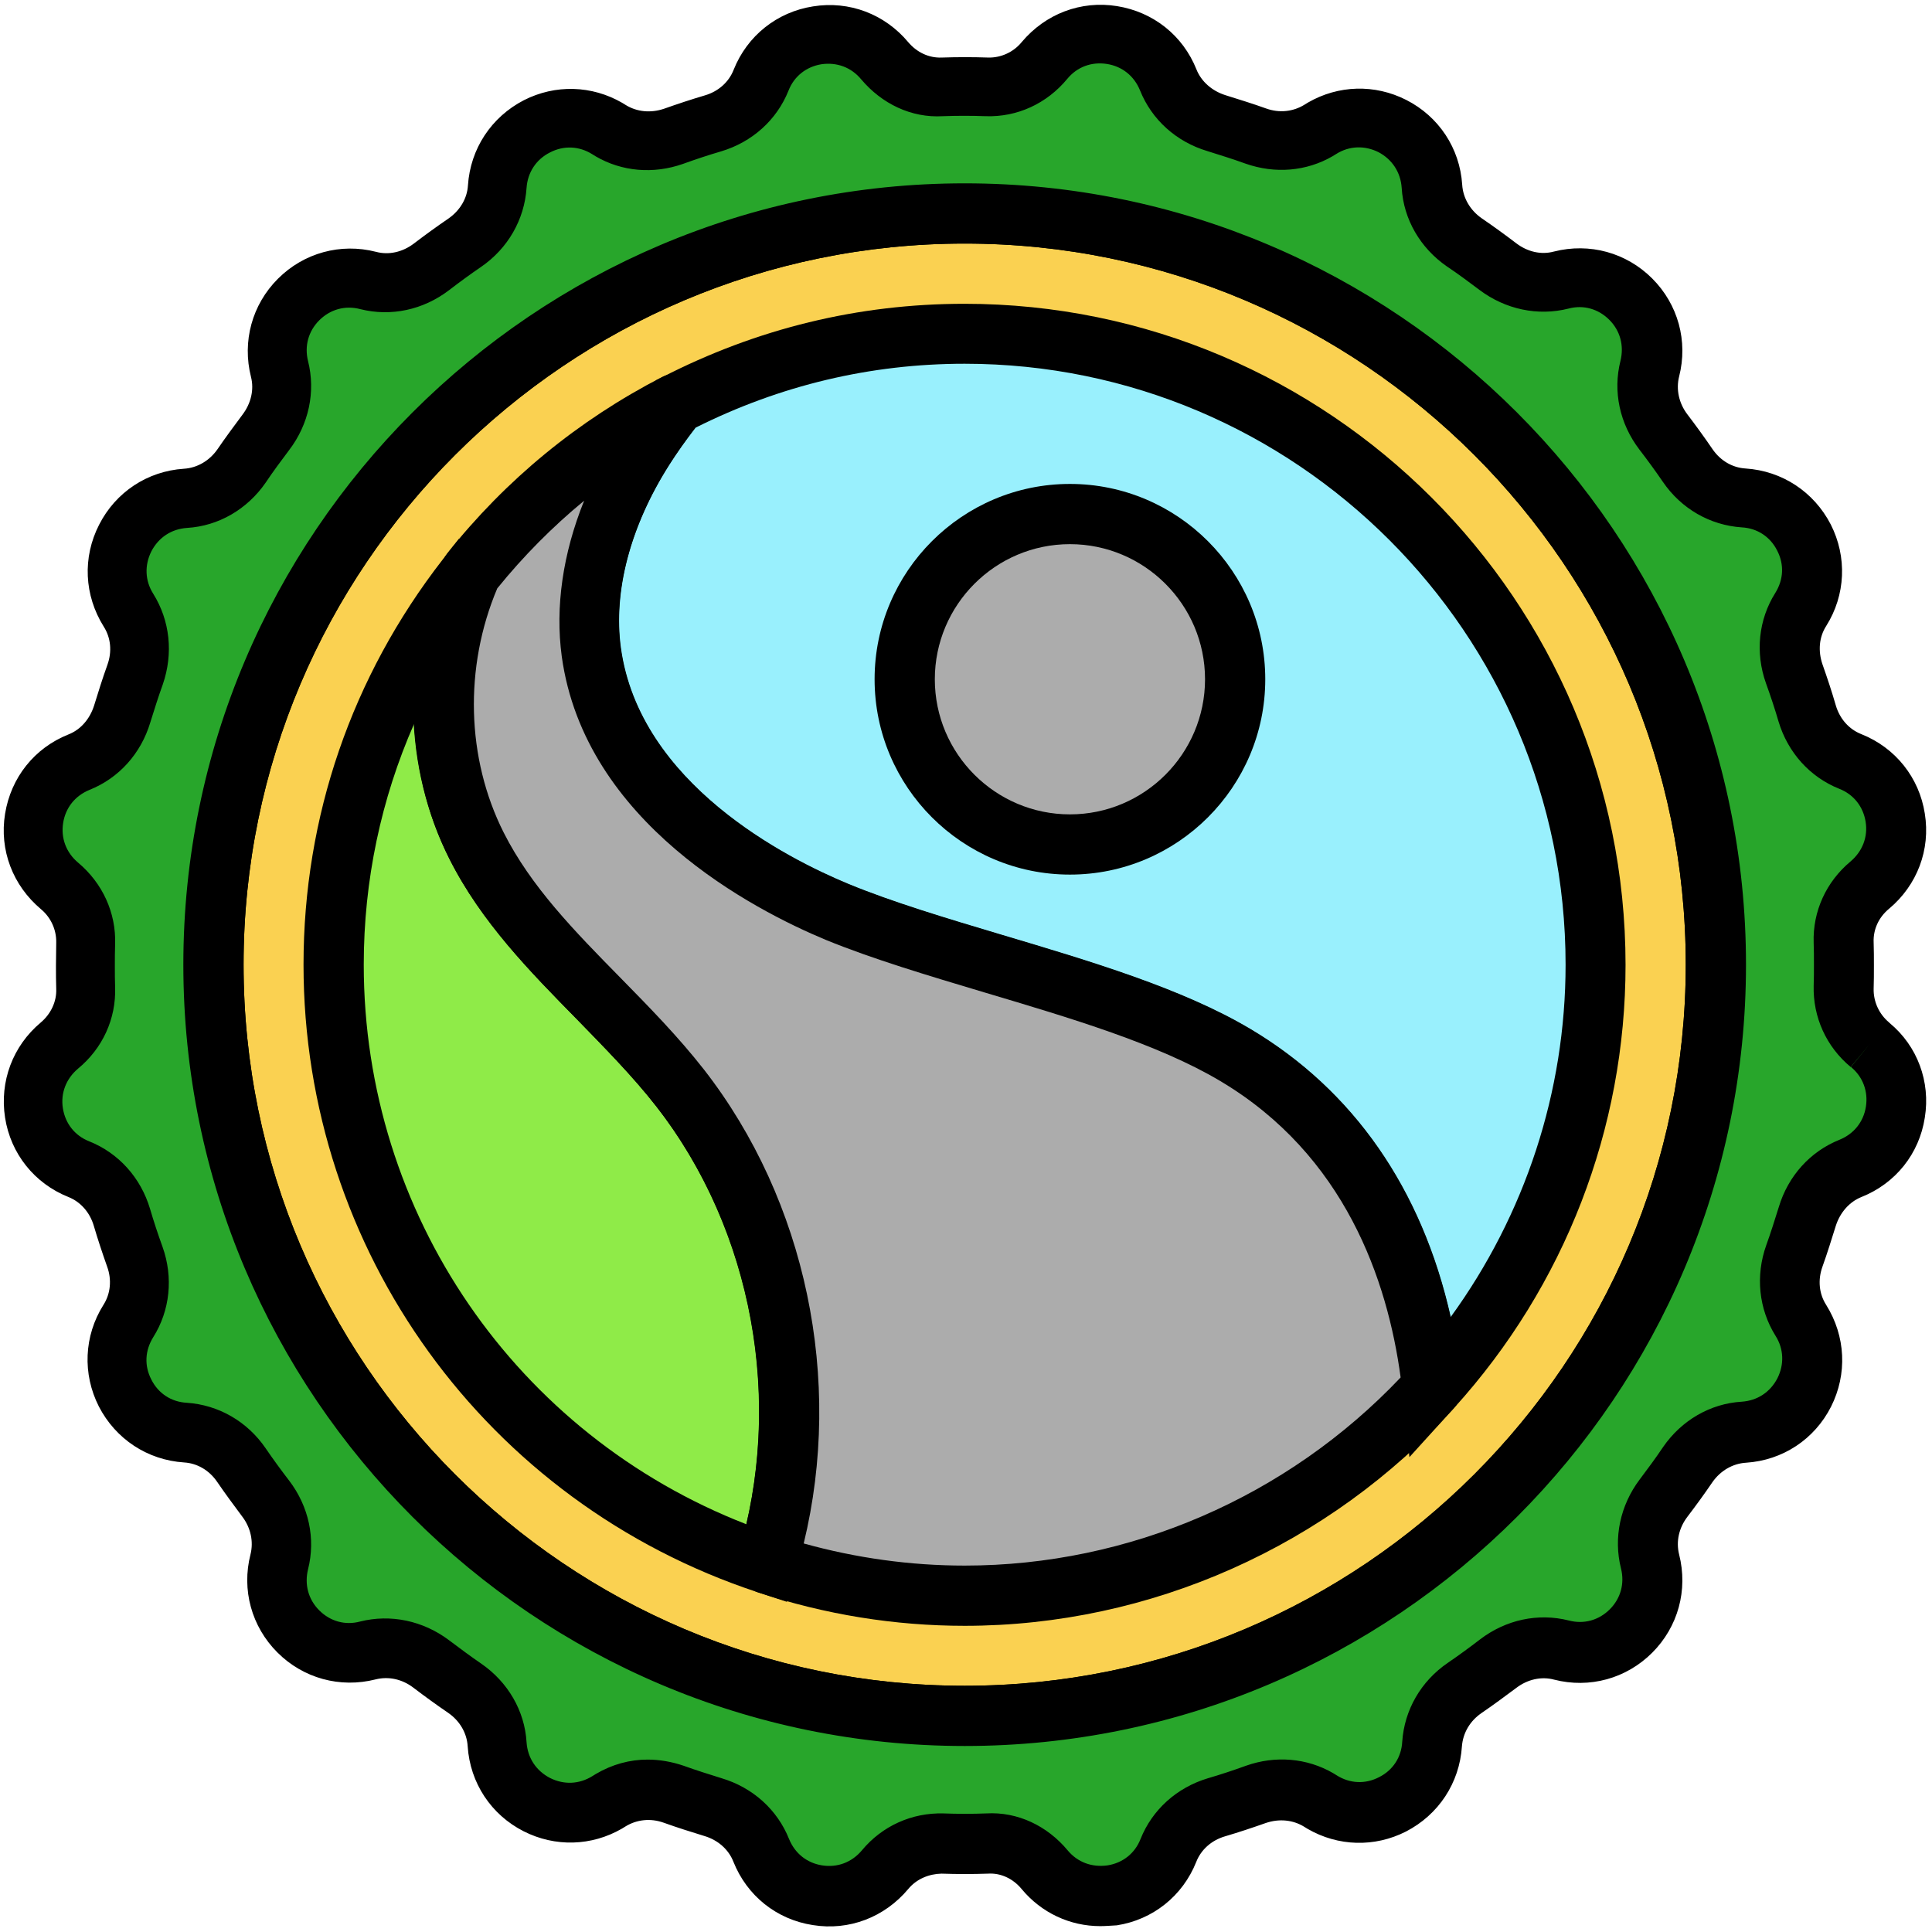
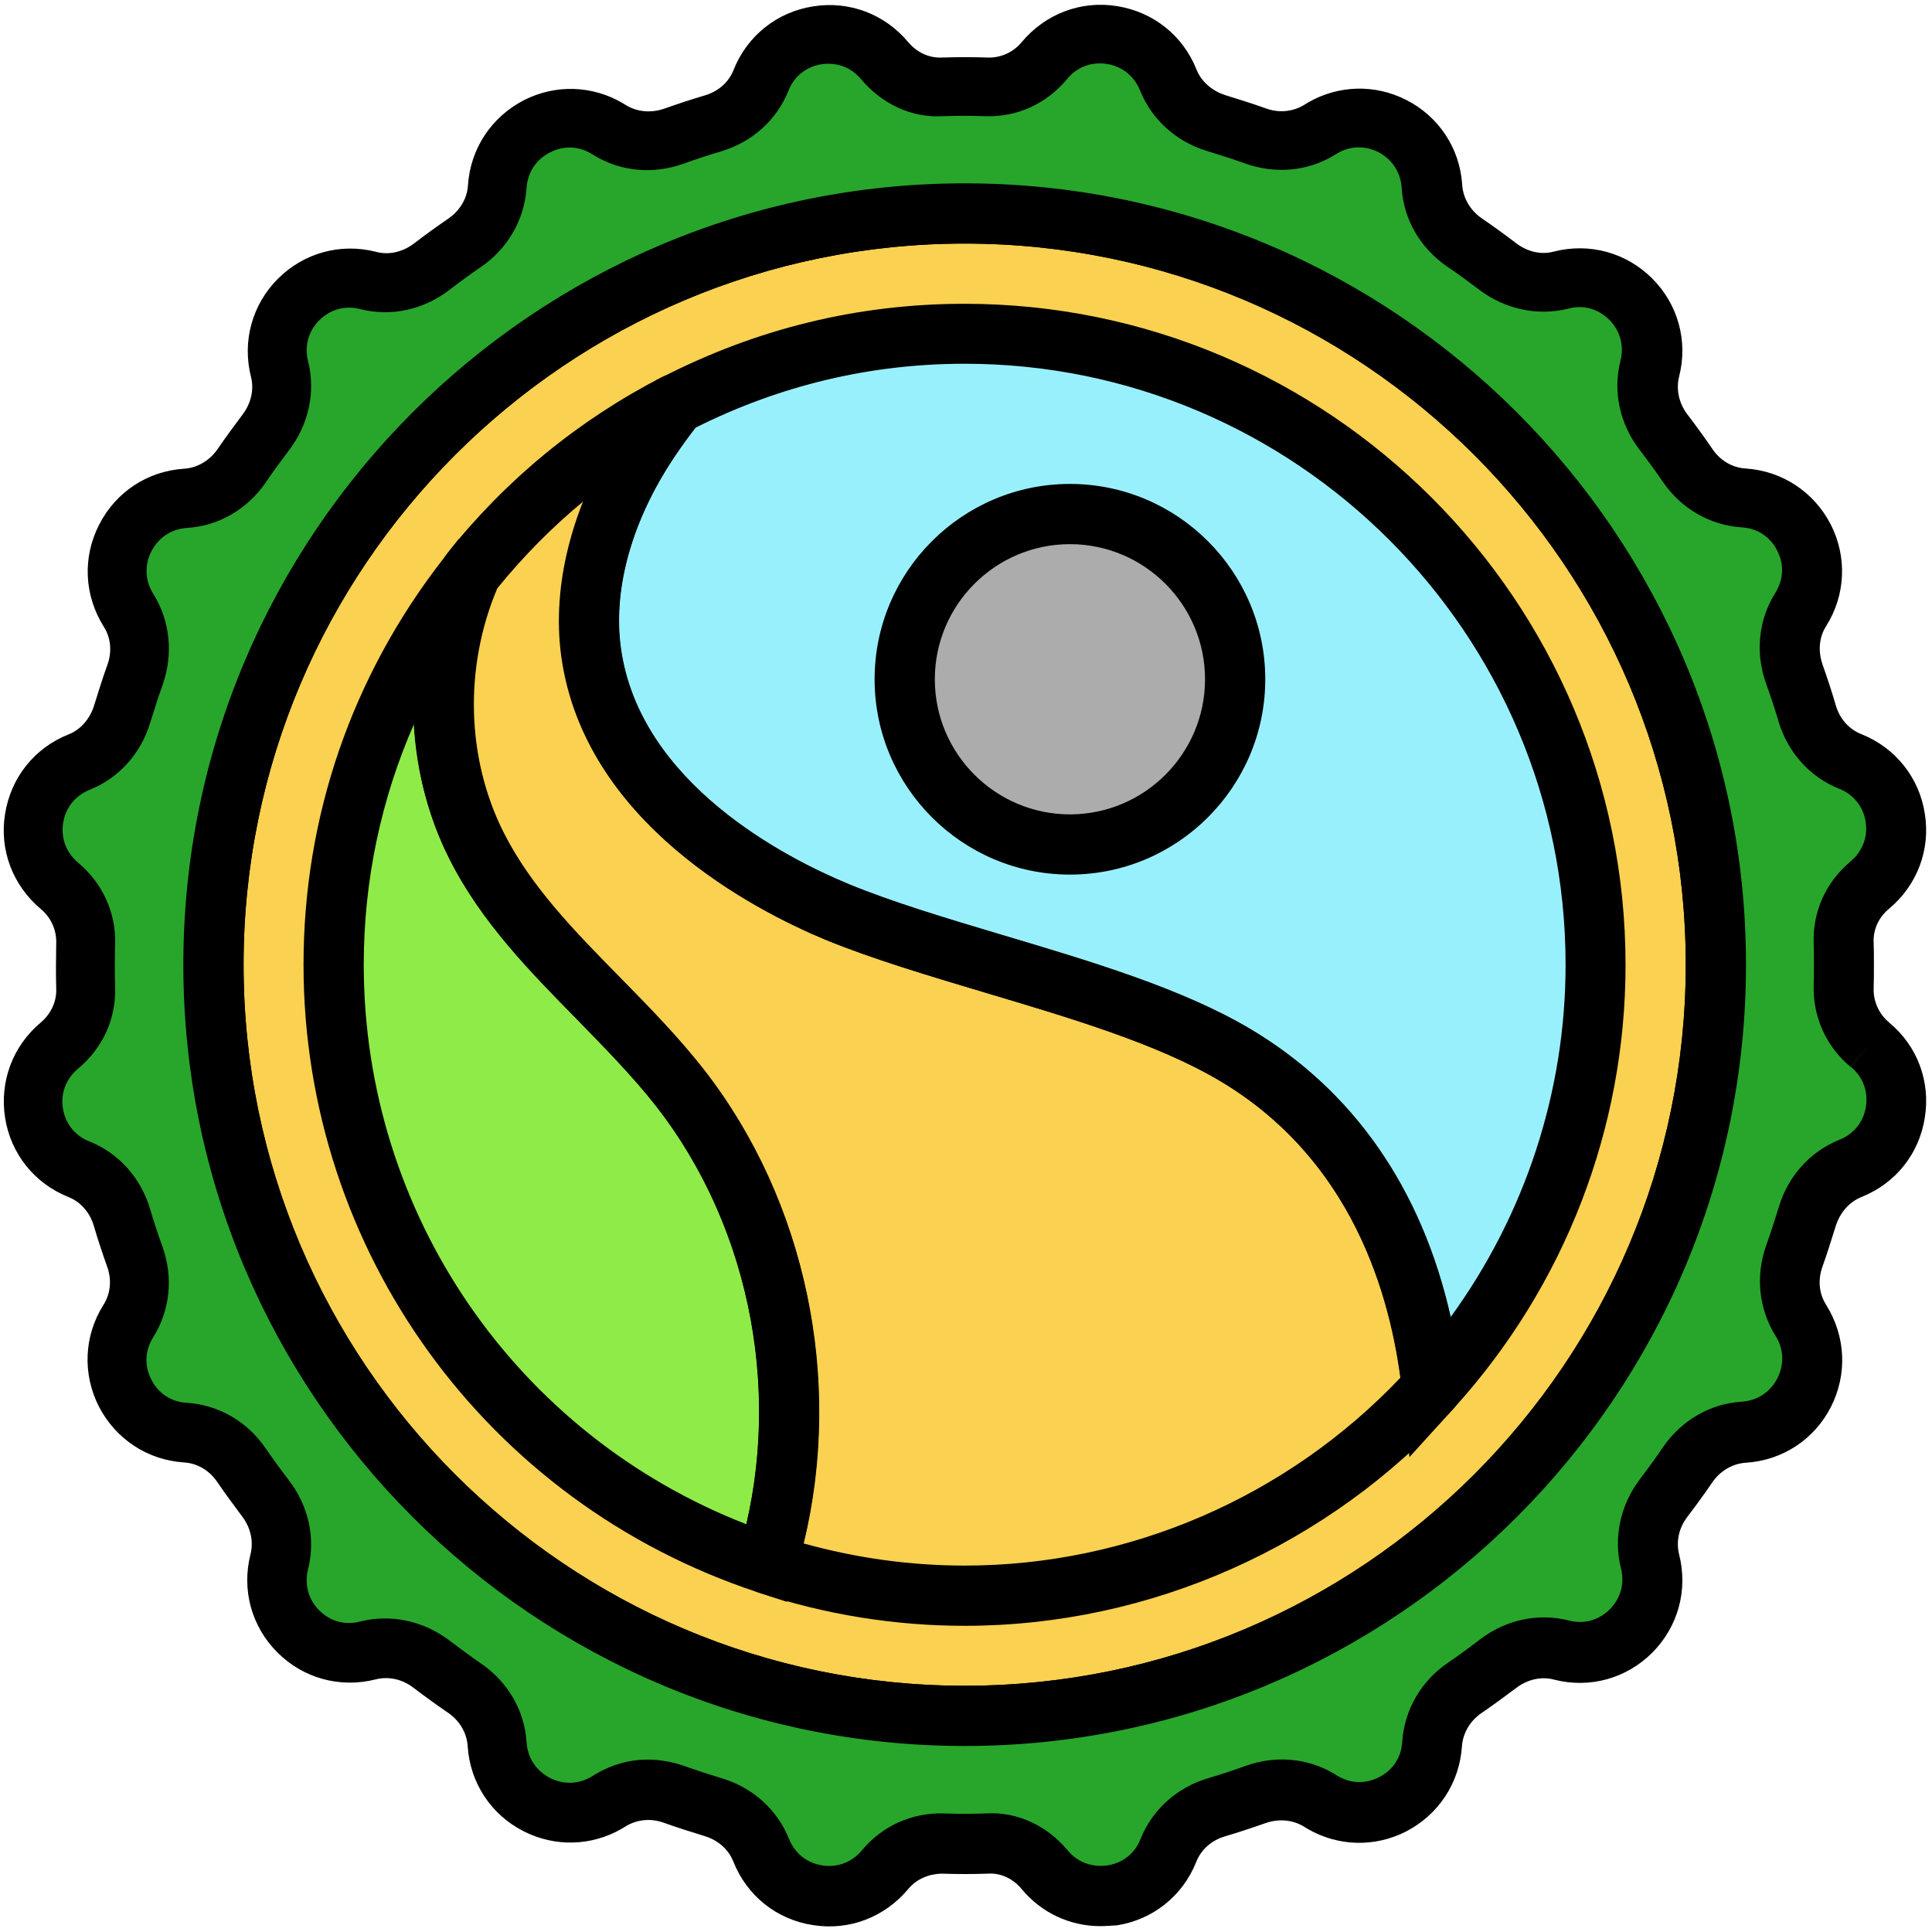
<svg xmlns="http://www.w3.org/2000/svg" height="72.5" preserveAspectRatio="xMidYMid meet" version="1.0" viewBox="13.8 13.8 72.5 72.5" width="72.5" zoomAndPan="magnify">
  <g>
    <g>
      <g>
        <g id="change1_1">
          <circle cx="50" cy="50" fill="#fad151" r="28.19" />
        </g>
        <g id="change2_4">
          <path d="M50,79.32c-16.16,0-29.32-13.15-29.32-29.32c0-16.16,13.15-29.32,29.32-29.32c16.17,0,29.32,13.15,29.32,29.32 C79.32,66.17,66.17,79.32,50,79.32z M50,22.94c-14.92,0-27.06,12.14-27.06,27.06c0,14.92,12.14,27.06,27.06,27.06 c14.92,0,27.06-12.14,27.06-27.06C77.06,35.08,64.92,22.94,50,22.94z" />
        </g>
      </g>
      <g>
        <g>
          <g>
            <g>
              <g id="change3_1">
                <path d="M83.96,52.99c-0.64-0.53-1.01-1.32-0.98-2.15c0.01-0.28,0.01-0.56,0.01-0.84c0-0.28,0-0.56-0.01-0.84 c-0.03-0.83,0.34-1.62,0.98-2.15L83.97,47c1.59-1.33,1.19-3.87-0.74-4.64c-0.79-0.32-1.37-0.99-1.62-1.81 c-0.15-0.5-0.31-0.99-0.48-1.48c-0.28-0.81-0.21-1.69,0.25-2.42l0,0c1.1-1.75-0.07-4.05-2.13-4.19l-0.01,0 c-0.85-0.06-1.61-0.52-2.1-1.22c-0.29-0.43-0.6-0.85-0.91-1.26c-0.52-0.68-0.72-1.54-0.51-2.37l0-0.01 c0.51-2.01-1.31-3.83-3.32-3.32l-0.01,0c-0.83,0.21-1.69,0.01-2.37-0.51c-0.41-0.31-0.83-0.62-1.26-0.91 c-0.7-0.48-1.16-1.25-1.22-2.1l0-0.01c-0.14-2.07-2.43-3.24-4.19-2.13l0,0c-0.72,0.45-1.61,0.53-2.42,0.25 c-0.49-0.17-0.98-0.33-1.48-0.49c-0.82-0.25-1.49-0.83-1.81-1.62c-0.77-1.92-3.31-2.33-4.64-0.73l-0.01,0.01 c-0.53,0.64-1.32,1.01-2.15,0.98c-0.28-0.01-0.56-0.01-0.84-0.01c-0.28,0-0.56,0-0.84,0.01c-0.83,0.03-1.62-0.34-2.15-0.98 L47,16.03c-1.33-1.59-3.87-1.19-4.64,0.73c-0.32,0.79-0.99,1.37-1.81,1.62c-0.5,0.15-0.99,0.31-1.48,0.49 c-0.81,0.28-1.69,0.21-2.42-0.25l0,0c-1.75-1.1-4.05,0.07-4.19,2.13l0,0.01c-0.06,0.85-0.52,1.61-1.22,2.1 c-0.43,0.29-0.85,0.6-1.26,0.91c-0.68,0.52-1.54,0.72-2.37,0.51l-0.01,0c-2.01-0.51-3.83,1.31-3.32,3.32l0,0.01 c0.21,0.83,0.01,1.69-0.51,2.37c-0.31,0.41-0.62,0.83-0.91,1.26c-0.48,0.7-1.25,1.16-2.1,1.22l-0.01,0 c-2.07,0.14-3.24,2.43-2.13,4.19l0,0c0.45,0.72,0.53,1.61,0.24,2.42c-0.17,0.49-0.33,0.98-0.48,1.48 c-0.25,0.82-0.83,1.49-1.62,1.81c-1.92,0.77-2.33,3.31-0.73,4.64l0.01,0.01c0.64,0.53,1.01,1.32,0.98,2.15 c-0.01,0.28-0.01,0.56-0.01,0.84c0,0.28,0,0.56,0.01,0.84c0.03,0.83-0.34,1.62-0.98,2.15L16.03,53 c-1.59,1.33-1.19,3.87,0.73,4.64h0c0.79,0.32,1.37,0.99,1.62,1.81c0.15,0.5,0.31,0.99,0.48,1.48 c0.28,0.81,0.21,1.69-0.24,2.42l0,0c-1.1,1.75,0.07,4.05,2.13,4.19l0.01,0c0.85,0.06,1.61,0.52,2.1,1.22 c0.29,0.43,0.6,0.85,0.91,1.26c0.52,0.68,0.72,1.54,0.51,2.37l0,0.01c-0.51,2.01,1.31,3.83,3.32,3.32l0.01,0 c0.83-0.21,1.69-0.01,2.37,0.51c0.41,0.31,0.83,0.62,1.26,0.91c0.7,0.48,1.16,1.25,1.22,2.1l0,0.01 c0.14,2.07,2.43,3.24,4.19,2.13l0,0c0.72-0.46,1.61-0.53,2.42-0.25c0.49,0.17,0.98,0.33,1.48,0.48 c0.82,0.25,1.49,0.83,1.81,1.62l0,0c0.77,1.92,3.31,2.33,4.64,0.74l0.01-0.01c0.53-0.64,1.32-1.01,2.15-0.98 c0.28,0.01,0.56,0.01,0.84,0.01c0.28,0,0.56,0,0.84-0.01c0.83-0.03,1.62,0.34,2.15,0.98L53,83.97 c1.33,1.59,3.87,1.19,4.64-0.74l0,0c0.32-0.79,0.99-1.37,1.81-1.62c0.5-0.15,0.99-0.31,1.48-0.48 c0.81-0.28,1.69-0.21,2.42,0.25l0,0c1.75,1.1,4.05-0.07,4.19-2.13l0-0.01c0.06-0.85,0.52-1.61,1.22-2.1 c0.43-0.29,0.85-0.6,1.26-0.91c0.68-0.52,1.54-0.72,2.37-0.51l0.01,0c2.01,0.51,3.83-1.31,3.32-3.32l0-0.01 c-0.21-0.83-0.01-1.69,0.51-2.37c0.31-0.41,0.62-0.83,0.91-1.26c0.48-0.7,1.25-1.16,2.1-1.22l0.01,0 c2.07-0.14,3.24-2.43,2.13-4.19l0,0c-0.46-0.72-0.53-1.61-0.25-2.42c0.17-0.49,0.33-0.98,0.49-1.48 c0.25-0.82,0.83-1.49,1.62-1.81l0,0C85.16,56.87,85.56,54.33,83.96,52.99L83.96,52.99z M50,78.19 c-15.57,0-28.19-12.62-28.19-28.19c0-15.57,12.62-28.19,28.19-28.19c15.57,0,28.19,12.62,28.19,28.19 C78.19,65.57,65.57,78.19,50,78.19z" fill="#28a62b" />
              </g>
              <g id="change2_5">
                <path d="M55.09,86.08c-1.14,0-2.21-0.5-2.95-1.39c-0.32-0.39-0.78-0.61-1.26-0.58c-0.58,0.02-1.17,0.02-1.75,0 c-0.47,0.01-0.94,0.2-1.25,0.58c-0.89,1.06-2.22,1.57-3.58,1.35c-1.36-0.21-2.47-1.1-2.98-2.38 c-0.18-0.46-0.58-0.81-1.08-0.96c-0.52-0.16-1.03-0.32-1.53-0.5c-0.5-0.18-1.02-0.12-1.44,0.14l-0.13,0.08 c-1.14,0.66-2.51,0.7-3.69,0.1c-1.22-0.62-2.01-1.81-2.1-3.19c-0.03-0.5-0.3-0.96-0.74-1.26c-0.44-0.3-0.88-0.62-1.3-0.94 c-0.42-0.32-0.93-0.43-1.41-0.31c-1.34,0.34-2.72-0.04-3.69-1.01c-0.97-0.97-1.35-2.35-1.01-3.68c0.12-0.48,0.01-1-0.31-1.42 c-0.32-0.43-0.64-0.86-0.94-1.3c-0.3-0.44-0.75-0.7-1.24-0.73c-1.38-0.09-2.57-0.88-3.2-2.1c-0.62-1.22-0.56-2.65,0.17-3.81 c0.27-0.42,0.32-0.95,0.14-1.44c-0.18-0.51-0.35-1.02-0.5-1.53c-0.15-0.51-0.5-0.9-0.95-1.08c-1.28-0.51-2.17-1.63-2.38-2.98 c-0.21-1.36,0.29-2.69,1.34-3.57c0.38-0.32,0.6-0.79,0.58-1.26c-0.01-0.29-0.01-0.58-0.01-0.87c0-0.29,0.01-0.58,0.01-0.87 c0.01-0.48-0.2-0.94-0.57-1.25c-1.06-0.89-1.57-2.22-1.35-3.58c0.22-1.36,1.1-2.47,2.38-2.98c0.46-0.18,0.8-0.58,0.96-1.08 c0.16-0.52,0.32-1.03,0.5-1.53c0.18-0.5,0.13-1.02-0.14-1.44c-0.73-1.17-0.8-2.59-0.17-3.82c0.62-1.22,1.81-2.01,3.18-2.1 c0.5-0.03,0.96-0.3,1.26-0.73c0.3-0.44,0.62-0.87,0.94-1.3c0.32-0.42,0.44-0.94,0.32-1.41c-0.34-1.34,0.04-2.72,1.01-3.69 c0.97-0.97,2.35-1.35,3.68-1.01c0.48,0.13,1,0.01,1.42-0.31c0.42-0.32,0.86-0.64,1.3-0.94c0.43-0.3,0.7-0.75,0.73-1.24 c0.09-1.38,0.88-2.57,2.1-3.2c1.18-0.6,2.55-0.56,3.69,0.1l0.13,0.08c0.42,0.26,0.94,0.31,1.44,0.14 c0.51-0.18,1.02-0.35,1.53-0.5c0.51-0.15,0.9-0.5,1.08-0.96c0.51-1.28,1.63-2.17,2.98-2.38c1.36-0.22,2.69,0.29,3.57,1.34 c0.32,0.38,0.77,0.6,1.26,0.58c0.58-0.02,1.17-0.02,1.75,0c0.47,0.01,0.94-0.2,1.25-0.58c0.89-1.06,2.22-1.57,3.58-1.35 c1.36,0.22,2.47,1.1,2.98,2.38c0.18,0.45,0.58,0.8,1.08,0.96c0.51,0.16,1.03,0.32,1.53,0.5c0.5,0.18,1.02,0.12,1.44-0.14 l0.13-0.08c1.14-0.66,2.51-0.7,3.69-0.1c1.22,0.62,2.01,1.81,2.1,3.18c0.03,0.5,0.3,0.96,0.73,1.26 c0.44,0.3,0.88,0.62,1.3,0.94c0.42,0.32,0.93,0.44,1.41,0.31c1.34-0.34,2.72,0.04,3.69,1.01c0.97,0.97,1.35,2.35,1.01,3.68 c-0.12,0.48-0.01,1,0.31,1.42c0.32,0.42,0.64,0.86,0.94,1.3c0.3,0.44,0.75,0.7,1.24,0.73c1.38,0.09,2.57,0.88,3.2,2.1 c0.62,1.22,0.56,2.65-0.17,3.81c-0.27,0.42-0.31,0.94-0.14,1.44c0.18,0.51,0.35,1.02,0.5,1.54c0.15,0.51,0.5,0.9,0.96,1.08 c1.28,0.51,2.17,1.63,2.38,2.98c0.22,1.36-0.29,2.69-1.34,3.57c-0.39,0.32-0.6,0.78-0.58,1.26c0.01,0.29,0.01,0.58,0.01,0.87 c0,0.29,0,0.59-0.01,0.88c-0.01,0.47,0.2,0.94,0.57,1.25l0.03,0.03c1.04,0.86,1.54,2.2,1.32,3.55 c-0.21,1.36-1.1,2.47-2.38,2.98c-0.45,0.18-0.8,0.58-0.96,1.08c-0.16,0.51-0.32,1.03-0.5,1.53c-0.18,0.5-0.13,1.02,0.14,1.44 c0.73,1.17,0.8,2.59,0.18,3.82c-0.62,1.22-1.81,2.01-3.19,2.1c-0.5,0.03-0.96,0.3-1.26,0.73c-0.3,0.44-0.62,0.88-0.94,1.3 c-0.32,0.42-0.43,0.93-0.31,1.41c0.34,1.34-0.04,2.72-1.01,3.69c-0.97,0.97-2.35,1.35-3.68,1.01c-0.48-0.13-1-0.01-1.42,0.31 c-0.43,0.32-0.86,0.64-1.3,0.94c-0.44,0.3-0.7,0.75-0.74,1.25c-0.09,1.38-0.88,2.57-2.1,3.2c-1.18,0.6-2.55,0.56-3.69-0.1 l-0.13-0.08c-0.42-0.26-0.94-0.31-1.44-0.14c-0.51,0.18-1.02,0.35-1.53,0.5c-0.51,0.15-0.9,0.5-1.08,0.96 c-0.51,1.28-1.63,2.17-2.98,2.38C55.5,86.06,55.29,86.08,55.09,86.08z M38.1,79.83c0.45,0,0.91,0.08,1.35,0.23 c0.47,0.17,0.95,0.32,1.43,0.47c1.17,0.35,2.09,1.18,2.53,2.28c0.22,0.54,0.67,0.9,1.24,0.99c0.57,0.09,1.11-0.11,1.49-0.56 c0.77-0.93,1.89-1.42,3.06-1.39c0.54,0.02,1.08,0.02,1.61,0c1.18-0.07,2.29,0.47,3.05,1.38c0.38,0.46,0.92,0.65,1.5,0.57 c0.57-0.09,1.03-0.45,1.24-0.99c0.44-1.1,1.36-1.93,2.53-2.28c0.48-0.14,0.96-0.3,1.43-0.47c1.1-0.39,2.29-0.29,3.27,0.28 l0.13,0.08c0.49,0.31,1.07,0.34,1.59,0.07c0.52-0.26,0.84-0.75,0.87-1.33c0.08-1.19,0.7-2.27,1.71-2.96 c0.41-0.28,0.82-0.58,1.21-0.88c0.97-0.74,2.18-1,3.33-0.71c0.57,0.15,1.13-0.01,1.54-0.42c0.41-0.41,0.56-0.97,0.42-1.53 c-0.29-1.15-0.03-2.37,0.7-3.34c0.3-0.4,0.6-0.8,0.88-1.22c0.69-1,1.77-1.63,2.95-1.7c0.59-0.04,1.07-0.36,1.34-0.88 c0.26-0.52,0.24-1.1-0.07-1.59c-0.63-1.01-0.76-2.25-0.35-3.4c0.17-0.47,0.32-0.95,0.47-1.43c0.35-1.17,1.18-2.09,2.28-2.53 c0.54-0.22,0.9-0.67,0.99-1.24c0.09-0.57-0.11-1.12-0.56-1.49l0.71-0.87l-0.72,0.87c-0.92-0.76-1.42-1.88-1.39-3.05 c0.01-0.27,0.01-0.54,0.01-0.81c0-0.27,0-0.54-0.01-0.8c-0.04-1.18,0.47-2.29,1.38-3.05c0.45-0.38,0.66-0.92,0.57-1.49 c-0.09-0.57-0.45-1.03-0.99-1.24c-1.1-0.44-1.93-1.36-2.28-2.53c-0.14-0.48-0.3-0.96-0.47-1.43 c-0.41-1.15-0.28-2.39,0.35-3.39c0.31-0.5,0.34-1.07,0.07-1.59c-0.26-0.52-0.75-0.84-1.33-0.87c-1.19-0.08-2.27-0.7-2.96-1.71 c-0.28-0.41-0.58-0.82-0.88-1.21c-0.74-0.97-1-2.18-0.71-3.33c0.14-0.57-0.01-1.13-0.42-1.54c-0.41-0.41-0.97-0.57-1.53-0.42 c-1.15,0.29-2.37,0.03-3.34-0.7c-0.4-0.3-0.8-0.6-1.22-0.88c-1-0.69-1.63-1.77-1.7-2.95c-0.04-0.59-0.36-1.07-0.87-1.34 c-0.52-0.26-1.1-0.24-1.59,0.07l-0.13,0.08c-0.98,0.57-2.16,0.67-3.27,0.28c-0.47-0.17-0.95-0.32-1.43-0.47 c-1.17-0.35-2.09-1.18-2.53-2.28c-0.22-0.54-0.67-0.9-1.24-0.99c-0.58-0.09-1.12,0.11-1.49,0.56 c-0.77,0.93-1.88,1.44-3.06,1.4c-0.54-0.02-1.08-0.02-1.61,0c-1.19,0.07-2.29-0.47-3.06-1.38c-0.38-0.46-0.92-0.65-1.49-0.57 c-0.57,0.09-1.03,0.45-1.24,0.99c-0.44,1.1-1.36,1.93-2.53,2.28c-0.48,0.14-0.96,0.3-1.43,0.47 c-1.11,0.39-2.29,0.29-3.27-0.28l-0.13-0.08c-0.49-0.31-1.07-0.34-1.59-0.07c-0.52,0.26-0.84,0.75-0.88,1.33 c-0.08,1.19-0.7,2.27-1.7,2.96c-0.41,0.28-0.82,0.58-1.21,0.88c-0.97,0.74-2.18,1-3.33,0.71c-0.57-0.15-1.13,0.01-1.54,0.42 c-0.41,0.41-0.56,0.97-0.42,1.53c0.29,1.15,0.03,2.37-0.71,3.34c-0.3,0.4-0.6,0.8-0.88,1.22c-0.69,1-1.77,1.63-2.95,1.7 c-0.59,0.04-1.07,0.36-1.34,0.88c-0.26,0.52-0.24,1.1,0.07,1.59c0.63,1.01,0.76,2.24,0.36,3.4c-0.17,0.47-0.32,0.95-0.47,1.43 c-0.35,1.17-1.18,2.09-2.28,2.53c-0.54,0.22-0.9,0.67-0.99,1.24c-0.09,0.57,0.11,1.11,0.56,1.49 c0.92,0.77,1.43,1.89,1.39,3.06c-0.01,0.27-0.01,0.54-0.01,0.81c0,0.27,0,0.54,0.01,0.81c0.04,1.18-0.47,2.29-1.39,3.05 c-0.45,0.38-0.66,0.92-0.57,1.49c0.09,0.57,0.45,1.03,0.99,1.24c1.1,0.44,1.93,1.36,2.28,2.53c0.14,0.48,0.3,0.96,0.47,1.43 c0.41,1.15,0.28,2.39-0.35,3.39c-0.31,0.5-0.34,1.07-0.07,1.59c0.26,0.52,0.75,0.84,1.33,0.87c1.19,0.08,2.27,0.7,2.96,1.71 c0.28,0.41,0.58,0.82,0.88,1.21c0.74,0.97,1,2.18,0.71,3.33c-0.14,0.57,0.01,1.13,0.42,1.54c0.41,0.41,0.97,0.57,1.53,0.42 c1.15-0.29,2.37-0.03,3.34,0.7c0.4,0.3,0.8,0.6,1.21,0.88c1,0.69,1.63,1.77,1.7,2.95c0.04,0.59,0.36,1.07,0.88,1.34 c0.52,0.26,1.09,0.24,1.59-0.07l0.13-0.08C36.77,80.01,37.43,79.83,38.1,79.83z M50,79.32c-16.16,0-29.32-13.15-29.32-29.32 c0-16.16,13.15-29.32,29.32-29.32c16.17,0,29.32,13.15,29.32,29.32C79.32,66.17,66.17,79.32,50,79.32z M50,22.94 c-14.92,0-27.06,12.14-27.06,27.06c0,14.92,12.14,27.06,27.06,27.06c14.92,0,27.06-12.14,27.06-27.06 C77.06,35.08,64.92,22.94,50,22.94z" />
              </g>
            </g>
          </g>
        </g>
      </g>
    </g>
    <g>
      <g>
        <g id="change4_1">
          <path d="M50,26.32c-3.91,0-7.58,0.96-10.83,2.64c-0.43,0.54-0.84,1.11-1.21,1.69c-1.43,2.26-2.33,4.96-1.97,7.61 c0.64,4.64,4.89,7.95,9.22,9.75c4.33,1.79,10.91,2.97,14.94,5.37c4.61,2.74,6.82,7.34,7.39,12.49c3.8-4.2,6.14-9.75,6.14-15.87 C73.68,36.92,63.08,26.32,50,26.32z" fill="#99f0fd" />
        </g>
        <g id="change2_3">
          <path d="M66.69,68.48l-0.28-2.49c-0.41-3.7-1.93-8.72-6.85-11.64c-2.32-1.38-5.62-2.36-8.81-3.31c-2.17-0.65-4.22-1.26-5.98-1.98 c-2.69-1.12-9.05-4.39-9.91-10.64c-0.36-2.65,0.4-5.62,2.13-8.37c0.37-0.58,0.79-1.17,1.28-1.79l0.15-0.19l0.22-0.11 c3.56-1.83,7.37-2.76,11.35-2.76c13.68,0,24.81,11.13,24.81,24.81c0,6.14-2.28,12.04-6.43,16.62L66.69,68.48z M39.9,29.85 c-0.38,0.49-0.7,0.95-0.99,1.4c-1.46,2.3-2.1,4.74-1.81,6.86c0.7,5.09,6.2,7.89,8.54,8.86c1.65,0.68,3.65,1.28,5.76,1.91 c3.32,0.99,6.76,2.01,9.32,3.53c3.87,2.3,6.44,6,7.52,10.81c2.79-3.84,4.31-8.45,4.31-13.22c0-12.43-10.12-22.55-22.55-22.55 C46.47,27.45,43.07,28.26,39.9,29.85z" />
        </g>
      </g>
      <g>
        <g id="change5_1">
          <path d="M39.32,54.63c-2.44-3.13-5.85-5.54-7.64-9.09c-1.55-3.08-1.63-6.83-0.31-10.01 c0.02-0.04-0.03-0.07-0.06-0.04c-3.12,4.01-4.99,9.04-4.99,14.51c0,10.48,6.82,19.36,16.26,22.48 C44.4,66.47,43.19,59.59,39.32,54.63z" fill="#8feb48" />
        </g>
        <g id="change2_1">
          <path d="M43.33,73.91l-1.1-0.36C32.04,70.19,25.19,60.72,25.19,50c0-5.55,1.81-10.81,5.22-15.2l0.61-0.78l1.75,1l-0.37,0.95 c-1.21,2.93-1.1,6.32,0.28,9.07c1.03,2.04,2.66,3.7,4.38,5.45c1.07,1.09,2.17,2.21,3.14,3.45h0c4.07,5.21,5.39,12.44,3.45,18.87 L43.33,73.91z M29.34,40.96c-1.24,2.82-1.89,5.88-1.89,9.04c0,9.35,5.72,17.64,14.36,21c1.26-5.43,0.01-11.34-3.38-15.68l0,0 c-0.89-1.14-1.95-2.21-2.97-3.26c-1.77-1.8-3.6-3.66-4.79-6.02C29.88,44.48,29.44,42.74,29.34,40.96z" />
        </g>
      </g>
      <g>
        <g id="change6_2">
-           <path d="M60.15,53.38c-4.03-2.39-10.61-3.57-14.94-5.37c-4.33-1.79-8.59-5.1-9.22-9.75 c-0.36-2.65,0.54-5.35,1.97-7.61c0.37-0.59,0.78-1.15,1.21-1.69c-3,1.55-5.62,3.71-7.7,6.32c-1.42,3.23-1.38,7.1,0.21,10.26 c1.79,3.55,5.2,5.96,7.64,9.09c3.87,4.96,5.07,11.84,3.26,17.85c2.33,0.77,4.82,1.2,7.41,1.2c6.96,0,13.21-3.02,17.54-7.81 C66.97,60.73,64.76,56.12,60.15,53.38z" fill="#acacac" />
-         </g>
+           </g>
        <g id="change2_6">
          <path d="M50,74.81c-2.62,0-5.24-0.42-7.77-1.26c-0.58-0.19-0.9-0.81-0.73-1.4c1.73-5.73,0.55-12.18-3.07-16.83 c-0.89-1.14-1.95-2.21-2.97-3.26c-1.77-1.8-3.6-3.66-4.79-6.02c-1.73-3.42-1.82-7.61-0.24-11.22c0.04-0.09,0.09-0.17,0.15-0.25 c2.2-2.77,4.92-5,8.06-6.62c0.47-0.24,1.05-0.12,1.39,0.29c0.34,0.41,0.34,1,0.01,1.42c-0.44,0.56-0.82,1.08-1.14,1.6 c-1.46,2.3-2.1,4.74-1.81,6.86c0.7,5.09,6.2,7.89,8.54,8.86c1.65,0.68,3.65,1.28,5.76,1.91c3.32,0.99,6.76,2.01,9.32,3.53l0,0 c4.52,2.69,7.27,7.29,7.94,13.33c0.04,0.32-0.07,0.64-0.28,0.88C63.67,71.82,56.97,74.81,50,74.81z M43.96,71.72 c1.98,0.55,4.01,0.83,6.04,0.83c6.17,0,12.1-2.57,16.36-7.06c-0.49-3.64-2.09-8.35-6.78-11.13c0,0,0,0,0,0 c-2.32-1.38-5.62-2.36-8.81-3.31c-2.17-0.65-4.22-1.26-5.98-1.98c-2.69-1.12-9.05-4.39-9.91-10.64 c-0.25-1.85,0.04-3.86,0.84-5.84c-1.19,0.98-2.28,2.08-3.26,3.29c-1.25,2.96-1.16,6.38,0.24,9.16c1.03,2.04,2.66,3.7,4.38,5.45 c1.07,1.09,2.17,2.21,3.14,3.45C44.05,58.86,45.45,65.58,43.96,71.72z" />
        </g>
      </g>
    </g>
    <g>
      <g id="change6_1">
        <path d="M60.15,39.29c0,3.42-2.78,6.2-6.2,6.2c-3.42,0-6.2-2.78-6.2-6.2c0-3.42,2.78-6.2,6.2-6.2 C57.37,33.09,60.15,35.86,60.15,39.29z" fill="#acacac" />
      </g>
      <g id="change2_2">
        <path d="M53.95,46.62c-4.04,0-7.33-3.29-7.33-7.33c0-4.04,3.29-7.33,7.33-7.33c4.04,0,7.33,3.29,7.33,7.33 C61.28,43.33,57.99,46.62,53.95,46.62z M53.95,34.22c-2.8,0-5.07,2.28-5.07,5.07c0,2.8,2.28,5.07,5.07,5.07 c2.8,0,5.07-2.28,5.07-5.07C59.02,36.49,56.74,34.22,53.95,34.22z" />
      </g>
    </g>
  </g>
</svg>